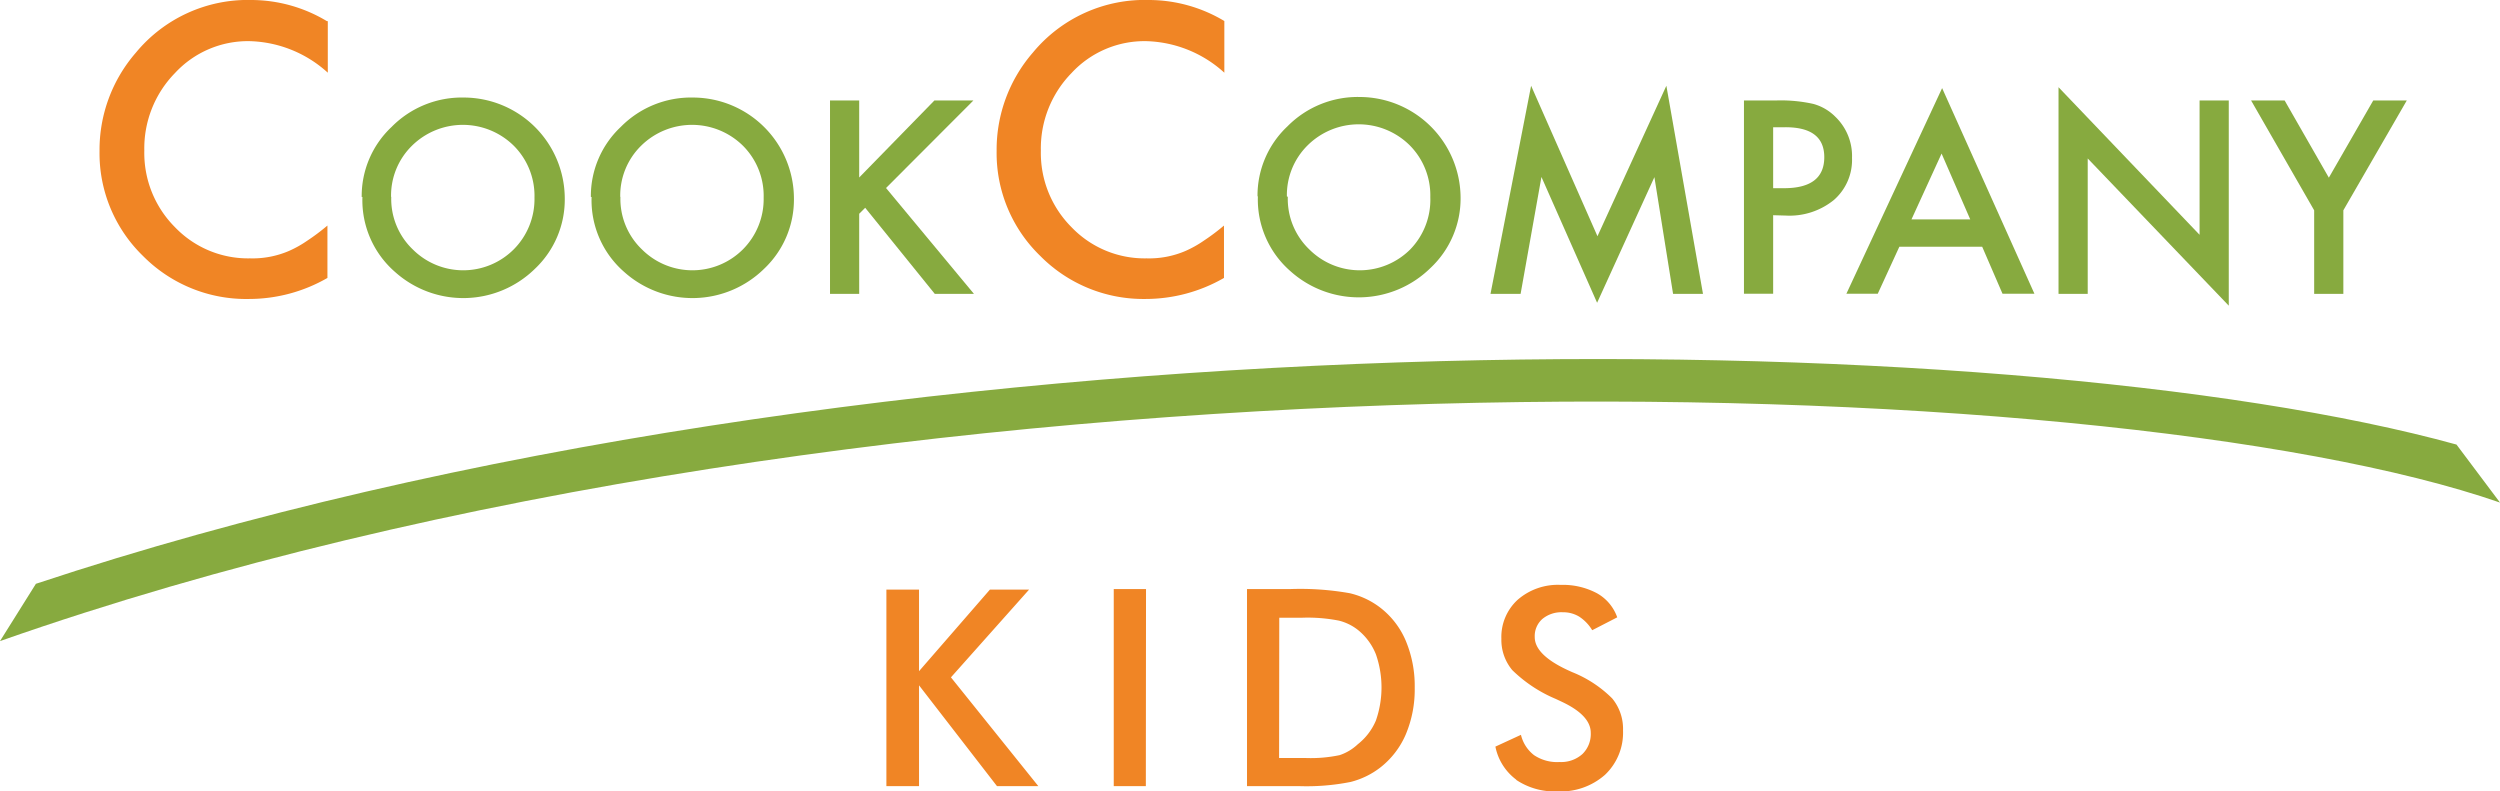
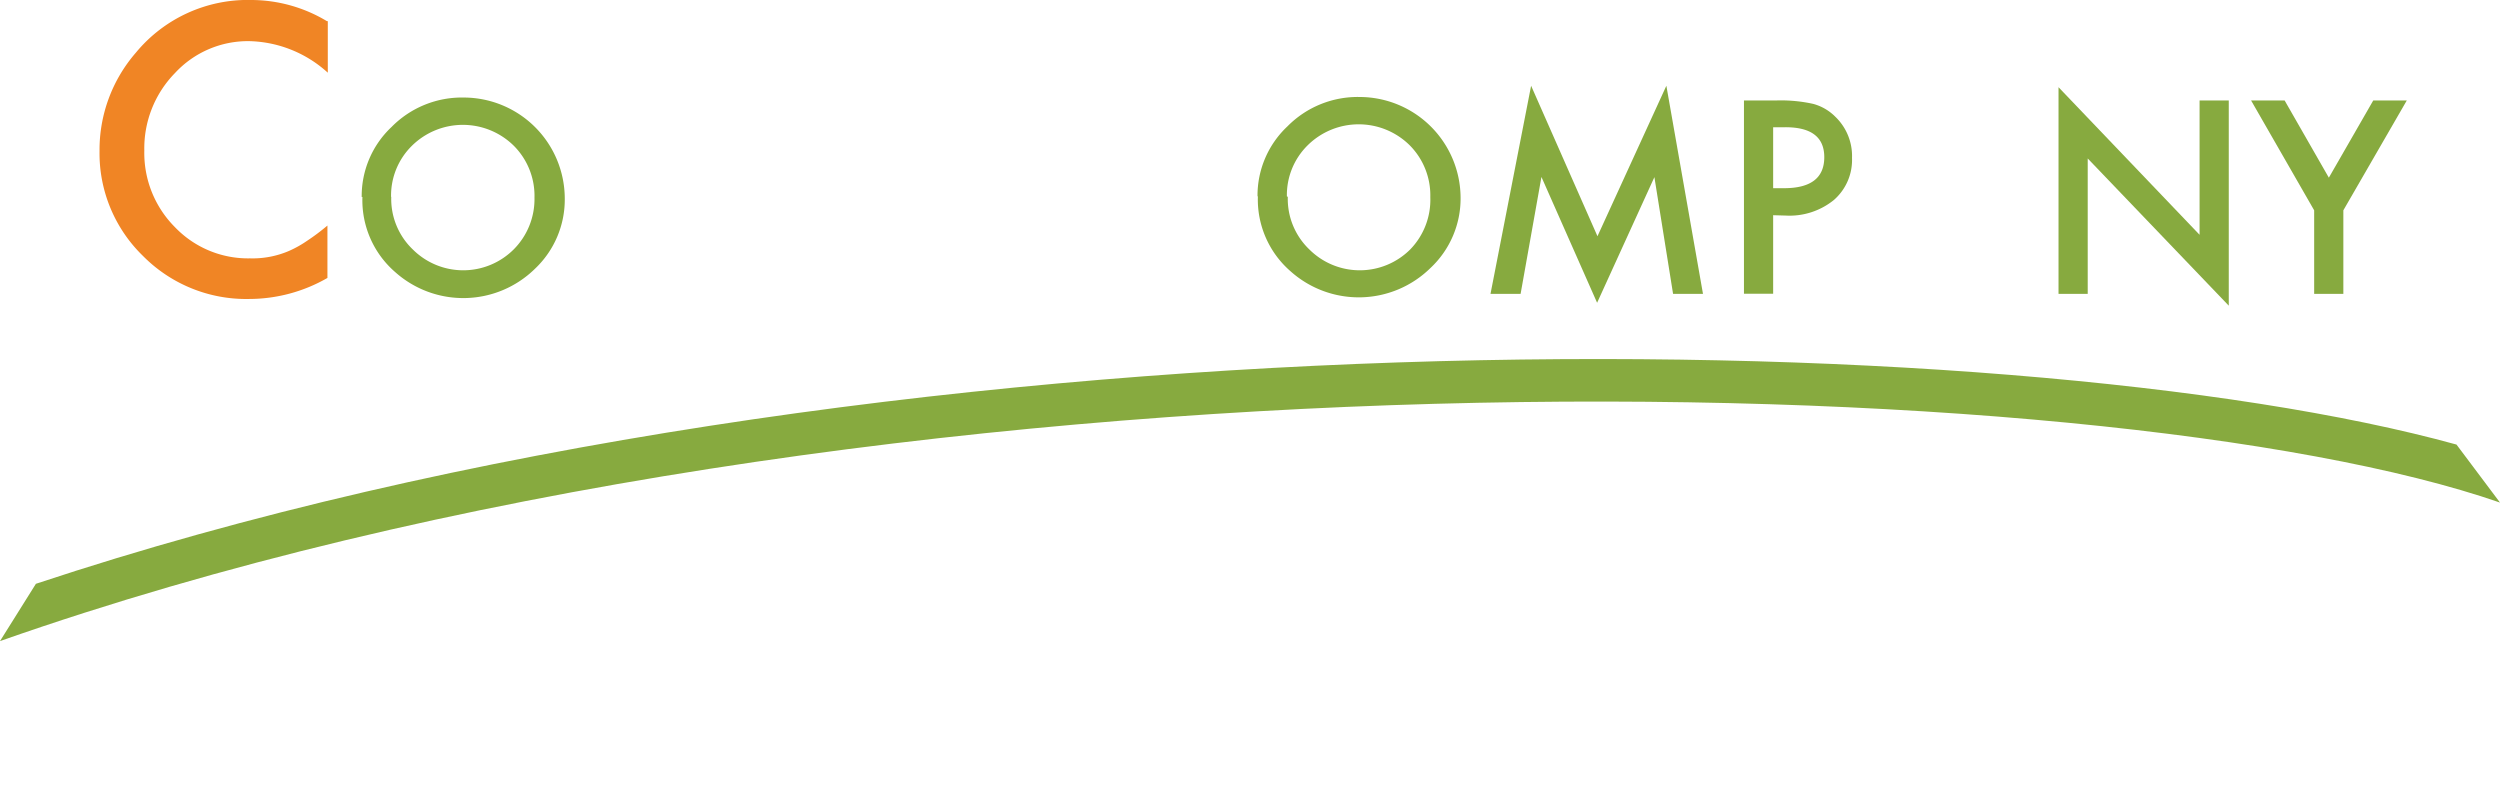
<svg xmlns="http://www.w3.org/2000/svg" id="Ebene_1" data-name="Ebene 1" viewBox="0 0 137.89 43.65">
  <defs>
    <style>.cls-1{fill:none;}.cls-2{clip-path:url(#clip-path);}.cls-3{fill:#f08525;}.cls-4{fill:#87aa3f;}</style>
    <clipPath id="clip-path" transform="translate(-0.11 -6.35)">
      <rect class="cls-1" x="0.11" y="6.35" width="137.89" height="43.65" />
    </clipPath>
  </defs>
  <title>cook-kids-logo</title>
  <g class="cls-2">
    <path class="cls-3" d="M18.19,7.52v2.84a6.65,6.65,0,0,0-4.3-1.74,5.48,5.48,0,0,0-4.13,1.76,5.94,5.94,0,0,0-1.69,4.28,5.79,5.79,0,0,0,1.69,4.22A5.58,5.58,0,0,0,13.9,20.6a5.07,5.07,0,0,0,2.15-.41,6,6,0,0,0,1-.56,11.68,11.68,0,0,0,1.12-.84v2.89a8.67,8.67,0,0,1-4.32,1.16A8,8,0,0,1,8,20.47a7.89,7.89,0,0,1-2.4-5.79,8.17,8.17,0,0,1,2-5.42,8,8,0,0,1,6.39-2.91,8.12,8.12,0,0,1,4.14,1.16" transform="translate(-0.11 -6.35)" />
    <path class="cls-4" d="M21.69,17.2a3.86,3.86,0,0,0,1.19,2.91,3.94,3.94,0,0,0,5.56,0,3.93,3.93,0,0,0,1.15-2.86,3.91,3.91,0,0,0-1.14-2.86,4,4,0,0,0-5.62,0,3.85,3.85,0,0,0-1.15,2.83m-1.62,0a5.23,5.23,0,0,1,1.65-3.87,5.44,5.44,0,0,1,4-1.62,5.58,5.58,0,0,1,5.55,5.55,5.25,5.25,0,0,1-1.65,3.9,5.64,5.64,0,0,1-7.7.18,5.24,5.24,0,0,1-1.81-4.15" transform="translate(-0.11 -6.35)" />
-     <path class="cls-4" d="M34.33,17.2a3.86,3.86,0,0,0,1.19,2.91,3.94,3.94,0,0,0,5.56,0,3.93,3.93,0,0,0,1.15-2.86,3.91,3.91,0,0,0-1.14-2.86,4,4,0,0,0-5.62,0,3.85,3.85,0,0,0-1.15,2.83m-1.62,0a5.23,5.23,0,0,1,1.65-3.87,5.44,5.44,0,0,1,4-1.62,5.58,5.58,0,0,1,5.55,5.55,5.25,5.25,0,0,1-1.65,3.9,5.64,5.64,0,0,1-7.7.18,5.24,5.24,0,0,1-1.81-4.15" transform="translate(-0.11 -6.35)" />
  </g>
-   <polygon class="cls-4" points="47.39 9.79 51.54 5.54 53.69 5.54 48.87 10.37 53.72 16.21 51.56 16.21 47.72 11.46 47.39 11.79 47.39 16.21 45.78 16.21 45.78 5.54 47.39 5.54 47.39 9.79" />
  <g class="cls-2">
-     <path class="cls-3" d="M67.64,7.52v2.84a6.65,6.65,0,0,0-4.3-1.74,5.48,5.48,0,0,0-4.13,1.76,5.94,5.94,0,0,0-1.69,4.28,5.79,5.79,0,0,0,1.69,4.22,5.58,5.58,0,0,0,4.14,1.72,5.07,5.07,0,0,0,2.15-.41,6,6,0,0,0,1-.56,11.74,11.74,0,0,0,1.12-.84v2.89a8.67,8.67,0,0,1-4.32,1.16,8,8,0,0,1-5.82-2.38,7.89,7.89,0,0,1-2.4-5.79,8.17,8.17,0,0,1,2-5.42A8,8,0,0,1,63.5,6.35a8.12,8.12,0,0,1,4.14,1.16" transform="translate(-0.11 -6.35)" />
    <path class="cls-4" d="M71.14,17.2a3.86,3.86,0,0,0,1.19,2.91,3.94,3.94,0,0,0,5.56,0A3.93,3.93,0,0,0,79,17.22a3.91,3.91,0,0,0-1.14-2.86,4,4,0,0,0-5.62,0,3.85,3.85,0,0,0-1.15,2.83m-1.62,0a5.23,5.23,0,0,1,1.65-3.87,5.44,5.44,0,0,1,4-1.62,5.58,5.58,0,0,1,5.55,5.55A5.25,5.25,0,0,1,79,21.14a5.64,5.64,0,0,1-7.7.18,5.24,5.24,0,0,1-1.81-4.15" transform="translate(-0.11 -6.35)" />
  </g>
  <polygon class="cls-4" points="82.21 16.21 84.45 4.73 88.11 13.03 91.91 4.73 93.93 16.21 92.28 16.21 91.25 9.77 88.09 16.7 85.02 9.76 83.87 16.21 82.21 16.21" />
  <g class="cls-2">
    <path class="cls-4" d="M97.91,16.73h.6q2.22,0,2.22-1.71t-2.29-1.65h-.53Zm0,1.49v4.33H96.3V11.89h1.82a8.25,8.25,0,0,1,2,.19,2.72,2.72,0,0,1,1.22.71,3,3,0,0,1,.92,2.27,2.93,2.93,0,0,1-1,2.32,3.88,3.88,0,0,1-2.65.86Z" transform="translate(-0.11 -6.35)" />
  </g>
-   <path class="cls-4" d="M108.78,18.45l-1.58-3.63-1.66,3.63Zm.66,1.51h-4.57l-1.19,2.59h-1.73l5.28-11.34,5.09,11.34h-1.76Z" transform="translate(-0.11 -6.35)" />
  <polygon class="cls-4" points="113.54 16.21 113.54 4.81 121.32 12.95 121.32 5.54 122.93 5.54 122.93 16.86 115.15 8.74 115.15 16.21 113.54 16.21" />
  <polygon class="cls-4" points="127.64 11.6 124.16 5.54 126.01 5.54 128.45 9.8 130.9 5.54 132.75 5.54 129.25 11.6 129.25 16.21 127.64 16.21 127.64 11.6" />
  <g class="cls-2">
    <path class="cls-4" d="M2.09,38.55C48.91,23,111.07,24.1,135.6,30.87l2.4,3.2C116.27,26.52,48.95,24.55.11,41.71Z" transform="translate(-0.11 -6.35)" />
-     <path class="cls-3" d="M83.73,49.36A3.8,3.8,0,0,0,86,50a3.7,3.7,0,0,0,2.63-.91,3.2,3.2,0,0,0,1-2.45,2.64,2.64,0,0,0-.6-1.77,6.56,6.56,0,0,0-2.21-1.45l-.22-.1q-1.84-.85-1.84-1.83a1.26,1.26,0,0,1,.42-1,1.65,1.65,0,0,1,1.13-.37,1.69,1.69,0,0,1,.9.24,2.31,2.31,0,0,1,.72.75l1.38-.71a2.45,2.45,0,0,0-1.12-1.33,4,4,0,0,0-2-.46,3.37,3.37,0,0,0-2.37.82,2.78,2.78,0,0,0-.9,2.15,2.6,2.6,0,0,0,.6,1.73,7.67,7.67,0,0,0,2.4,1.59l.34.16q1.59.75,1.59,1.71a1.54,1.54,0,0,1-.46,1.17,1.75,1.75,0,0,1-1.25.44A2.29,2.29,0,0,1,84.72,48,2,2,0,0,1,84,46.88l-1.41.65a3,3,0,0,0,1.16,1.83m-12.46.35h.48a12.41,12.41,0,0,0,2.83-.23,4.45,4.45,0,0,0,1.62-.78,4.62,4.62,0,0,0,1.43-1.85,6.38,6.38,0,0,0,.49-2.57,6.46,6.46,0,0,0-.49-2.58,4.54,4.54,0,0,0-1.43-1.85,4.42,4.42,0,0,0-1.66-.78,15.56,15.56,0,0,0-3.27-.23H68.89V49.71Zm-.62-9.29h1.28a8.91,8.91,0,0,1,2,.16,2.74,2.74,0,0,1,1.1.55A3.28,3.28,0,0,1,76,42.44a5.55,5.55,0,0,1,0,3.65A3.28,3.28,0,0,1,75,47.4,2.69,2.69,0,0,1,74,48a7.67,7.67,0,0,1-1.84.16H70.66Zm-7.35-1.58H61.54V49.71h1.77ZM50.8,49.71V44.15l4.3,5.56h2.28l-4.82-6,4.31-4.84H54.71l-3.91,4.5v-4.5H49V49.71Z" transform="translate(-0.11 -6.35)" />
  </g>
</svg>